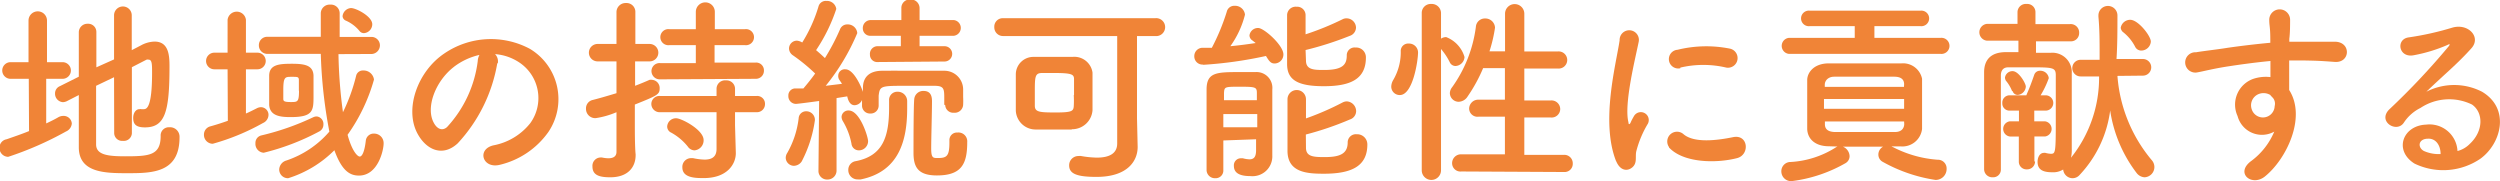
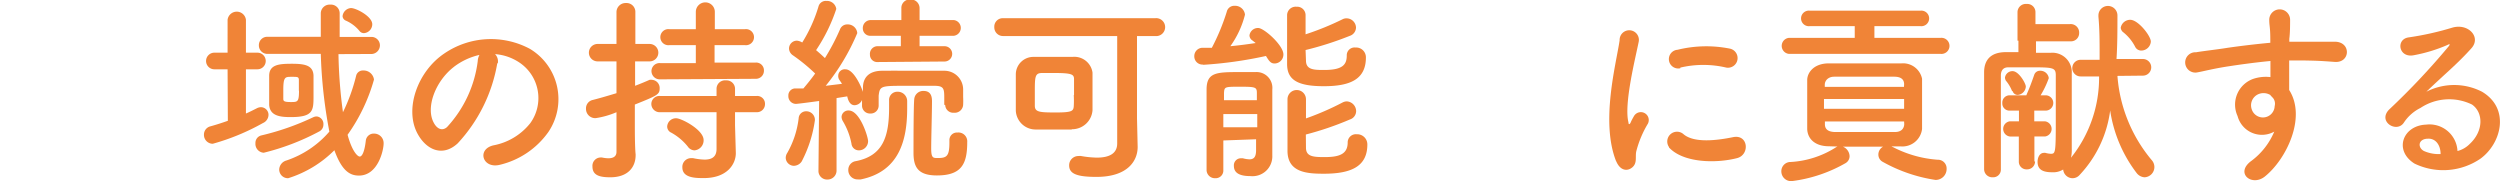
<svg xmlns="http://www.w3.org/2000/svg" viewBox="0 0 189.38 13.71">
  <defs>
    <style>.cls-1{fill:none;}.cls-2{clip-path:url(#clip-path);}.cls-3{fill:#f08437;}</style>
    <clipPath id="clip-path" transform="translate(-8.5 -8.5)">
      <rect class="cls-1" width="206.39" height="30.72" />
    </clipPath>
  </defs>
  <g id="レイヤー_2" data-name="レイヤー 2">
    <g id="レイヤー_1-2" data-name="レイヤー 1">
      <g id="アートワーク_41" data-name="アートワーク 41">
        <g class="cls-2">
          <g class="cls-2">
-             <path class="cls-3" d="M10.68,14.47H9.3a.63.63,0,1,1,0-1.26h1.36V10.06a.7.7,0,0,1,1.4,0v3.15h1.18a.63.63,0,0,1,0,1.26H12v3.38c.32-.15.63-.3.92-.47a.76.76,0,0,1,.37-.1.62.62,0,0,1,.65.58.72.72,0,0,1-.44.6,25,25,0,0,1-4.38,1.92.67.67,0,0,1-.66-.69A.65.65,0,0,1,9,19.05c.57-.2,1.14-.39,1.7-.62Zm6.46-.12L15.78,15c0,1.82,0,3.65,0,4.44s.89.9,2.19.9c1.83,0,2.7-.06,2.7-1.54a.62.62,0,0,1,.66-.66.72.72,0,0,1,.77.76c0,2.72-2.1,2.72-4,2.72-1.68,0-3.6-.05-3.63-1.92,0-.95,0-2.45,0-4l-.92.47a.77.77,0,0,1-.28.07.64.64,0,0,1-.6-.66.59.59,0,0,1,.36-.55l1.44-.72c0-1.31,0-2.54,0-3.35a.65.65,0,0,1,.67-.66.62.62,0,0,1,.66.63v0c0,.61,0,1.59,0,2.67L17.14,13V9.66a.67.67,0,0,1,1.34,0V12.3l.73-.38a2.24,2.24,0,0,1,1-.27c1.08,0,1.13,1.07,1.13,1.88,0,3.43-.33,4.62-1.86,4.62-.68,0-.89-.24-.89-.72,0-.33.17-.66.48-.66a.44.44,0,0,1,.15,0l.18,0c.24,0,.62-.21.62-2.75,0-.63,0-1-.26-1a.33.33,0,0,0-.16,0l-1.11.57V18.6a.61.61,0,0,1-.68.57.6.6,0,0,1-.66-.57Z" transform="translate(-8.5 -8.5)" />
            <path class="cls-3" d="M25.74,13.75h-1a.63.63,0,0,1,0-1.26h1V10a.7.7,0,0,1,1.39,0v2.49H28a.63.63,0,0,1,0,1.26h-.87V17.1c.28-.12.55-.26.81-.39a.71.71,0,0,1,.33-.09.58.58,0,0,1,.57.58.69.69,0,0,1-.42.62,17.09,17.09,0,0,1-3.8,1.57.67.67,0,0,1-.67-.69.64.64,0,0,1,.49-.63c.47-.13.9-.27,1.32-.42Zm2.74,6.32a.67.67,0,0,1-.63-.72.58.58,0,0,1,.44-.59,19.48,19.48,0,0,0,3.94-1.38.65.65,0,0,1,.26-.06.57.57,0,0,1,.51.6.58.58,0,0,1-.32.54,17.94,17.94,0,0,1-4.2,1.61m5.66-7.47A36.21,36.21,0,0,0,34.48,17a13.61,13.61,0,0,0,1-2.77.52.52,0,0,1,.54-.39.79.79,0,0,1,.81.69,13.5,13.5,0,0,1-2,4.18c.33,1.23.75,1.65.92,1.65s.36-.33.46-1.2a.6.6,0,0,1,.62-.54.72.72,0,0,1,.73.75c0,.5-.42,2.43-1.87,2.43-.65,0-1.28-.31-1.86-1.92A8.54,8.54,0,0,1,30.33,22a.66.66,0,0,1-.68-.66.74.74,0,0,1,.54-.68,7.4,7.4,0,0,0,3.26-2.19,36.72,36.72,0,0,1-.65-5.89h-4a.64.64,0,0,1-.69-.65.63.63,0,0,1,.69-.64h4c0-.61,0-1.21,0-1.78v0a.67.67,0,0,1,.72-.66.66.66,0,0,1,.71.68h0c0,.54,0,1.14,0,1.77h2.34a.64.64,0,0,1,.71.63.66.66,0,0,1-.71.66Zm-3.59,4.77c-.75,0-1.62-.05-1.66-.95,0-.25,0-.57,0-.91s0-.92,0-1.26c0-.86.75-.92,1.72-.92s1.61.11,1.64.9c0,.48,0,1,0,1.5,0,1.14,0,1.64-1.73,1.64m.62-2c0-.27,0-.54,0-.8s-.1-.25-.57-.25-.61,0-.61,1c0,.24,0,.48,0,.66s.06.25.57.25.62,0,.62-.85m4.57-4.55a2.79,2.79,0,0,0-1.05-.78.39.39,0,0,1-.22-.33.69.69,0,0,1,.64-.61c.38,0,1.61.63,1.61,1.23a.68.68,0,0,1-.62.67.43.43,0,0,1-.36-.18" transform="translate(-8.5 -8.5)" />
            <path class="cls-3" d="M46.17,13.29a11.8,11.8,0,0,1-3,6.07c-1.16,1.07-2.42.48-3.08-.81-.94-1.86.06-4.65,2.07-6a6.26,6.26,0,0,1,6.48-.35,4.44,4.44,0,0,1,1.4,6.3,6.29,6.29,0,0,1-3.66,2.48c-1.32.34-1.79-1.17-.5-1.47a4.66,4.66,0,0,0,2.79-1.68,3.24,3.24,0,0,0-.82-4.59A3.82,3.82,0,0,0,46,12.6a.78.78,0,0,1,.21.69m-3.33.28c-1.4,1.08-2.15,3.08-1.52,4.23.23.44.62.66,1,.33a9,9,0,0,0,2.33-5,1.08,1.08,0,0,1,.13-.47,5,5,0,0,0-1.93.9" transform="translate(-8.5 -8.5)" />
            <path class="cls-3" d="M55.2,17a6.42,6.42,0,0,1-1.58.45.7.7,0,0,1-.73-.72.65.65,0,0,1,.52-.66c.59-.15,1.19-.33,1.79-.51V13.15H53.77a.66.66,0,0,1,0-1.32H55.2l0-2.4a.69.69,0,0,1,.72-.7.67.67,0,0,1,.71.7v2.4h1.08a.66.66,0,1,1,0,1.32H56.61V15c.39-.15.76-.3,1.09-.45a.59.59,0,0,1,.21,0,.62.62,0,0,1,.56.66c0,.45-.21.54-1.88,1.21v1.64c0,.24,0,1.6.06,2.13v.06c0,.94-.61,1.68-1.92,1.68-.79,0-1.35-.14-1.35-.81a.63.63,0,0,1,.59-.69h.13a2.42,2.42,0,0,0,.48.06c.32,0,.62-.1.62-.49Zm3.31-2.49a.63.63,0,0,1-.66-.62.61.61,0,0,1,.66-.61h2.7V11.92h-2a.61.61,0,1,1,0-1.21h2V9.4a.72.72,0,0,1,1.44,0v1.31h2.28a.61.61,0,1,1,0,1.21h-2.3v1.32h3.11a.59.59,0,0,1,.63.61.61.61,0,0,1-.63.62ZM64.18,17l0,1,.06,2.1v0c0,.83-.65,1.89-2.43,1.89-.6,0-1.62,0-1.62-.81a.66.66,0,0,1,.66-.7H61a4.6,4.6,0,0,0,.87.11c.52,0,.91-.18.91-.81V17l-4.28,0a.63.63,0,0,1-.66-.62.61.61,0,0,1,.66-.61h4.28l0-.57a.64.64,0,0,1,.71-.61.64.64,0,0,1,.69.61v.57h1.64a.59.59,0,0,1,.63.61.61.61,0,0,1-.63.62ZM60.6,19.6a4.19,4.19,0,0,0-1.25-1.05.51.51,0,0,1-.31-.46.66.66,0,0,1,.69-.63c.39,0,2.07.87,2.07,1.65a.76.76,0,0,1-.69.78.64.64,0,0,1-.51-.29" transform="translate(-8.5 -8.5)" />
            <path class="cls-3" d="M68.68,21.06a.63.63,0,0,1-.66-.59.7.7,0,0,1,.12-.39A6.93,6.93,0,0,0,69,17.46a.56.56,0,0,1,.57-.53.65.65,0,0,1,.66.68,9.56,9.56,0,0,1-1,3.12.73.73,0,0,1-.59.33m11.39-4.62V16c0-.76,0-1-.75-1-.57,0-1.38,0-2.13,0-1.92,0-2,0-2.09.75v.75h0a.6.6,0,0,1-.63.6.6.6,0,0,1-.63-.61v-.42a.63.63,0,0,1-.57.4c-.16,0-.43-.09-.55-.67l-.81.13,0,5.46a.68.68,0,0,1-.69.71.65.65,0,0,1-.68-.69v0l.05-5.26c-.72.1-1.64.22-1.77.22a.58.58,0,0,1-.56-.61.53.53,0,0,1,.48-.56l.66,0c.27-.32.59-.71.89-1.13a13.59,13.59,0,0,0-1.7-1.39.64.64,0,0,1-.28-.5.6.6,0,0,1,.6-.6.91.91,0,0,1,.4.14A11.08,11.08,0,0,0,70.5,9a.57.57,0,0,1,.6-.43.71.71,0,0,1,.75.61,12.84,12.84,0,0,1-1.53,3.12c.24.2.48.42.67.6a16.66,16.66,0,0,0,1.14-2.17.58.58,0,0,1,.56-.38.72.72,0,0,1,.75.66A16.34,16.34,0,0,1,71.05,15l1.23-.15c-.06-.11-.13-.2-.19-.29A.52.52,0,0,1,72,14.2a.49.49,0,0,1,.54-.45c.66,0,1.23,1.4,1.33,1.71v-.31c0-.77.45-1.28,1.44-1.29s1.77,0,2.7,0c.68,0,1.35,0,2,0a1.42,1.42,0,0,1,1.45,1.39c0,.2,0,.41,0,.6a5.53,5.53,0,0,1,0,.59.64.64,0,0,1-.7.6.61.61,0,0,1-.66-.59ZM73,19.38a5.22,5.22,0,0,0-.65-1.7.68.68,0,0,1-.1-.33.51.51,0,0,1,.54-.48c.85,0,1.47,2,1.47,2.33a.7.7,0,0,1-.69.69.56.56,0,0,1-.57-.51m.48,2.71a.7.7,0,0,1-.72-.72.66.66,0,0,1,.55-.66c2.06-.39,2.54-1.83,2.54-4.05,0-.18,0-.36,0-.55v0a.62.62,0,0,1,.65-.66.71.71,0,0,1,.72.7c0,.2,0,.38,0,.57,0,2.4-.6,4.77-3.51,5.37a.83.83,0,0,1-.22,0M75,13.2a.55.55,0,0,1-.6-.56A.58.58,0,0,1,75,12h1.74v-.79H74.47a.56.56,0,0,1-.61-.57.6.6,0,0,1,.61-.62h2.31v-.9a.64.64,0,0,1,.68-.66.66.66,0,0,1,.7.66v.9h2.6a.6.6,0,0,1,0,1.19h-2.6V12h1.89a.58.58,0,0,1,0,1.16Zm5.42,5.94a.57.57,0,0,1,.61-.6.67.67,0,0,1,.74.72c0,1.65-.42,2.53-2.3,2.53-1.48,0-1.77-.69-1.77-1.72,0-.6,0-3.63.06-4.1a.68.68,0,0,1,.71-.58c.63,0,.63.57.63.81,0,.81-.06,2.8-.06,3.55s.16.72.52.72c.66,0,.86-.15.86-1.17v-.15Z" transform="translate(-8.5 -8.5)" />
            <path class="cls-3" d="M94.68,19.63v0c0,1.05-.75,2.27-3.12,2.27-1.47,0-2.07-.23-2.07-.87a.7.7,0,0,1,.73-.71.58.58,0,0,1,.18,0,7.49,7.49,0,0,0,1.19.12c.91,0,1.54-.29,1.54-1.07,0-1.48,0-5.86,0-8.14H84.51a.66.66,0,0,1-.69-.68.64.64,0,0,1,.69-.67H96a.68.68,0,1,1,0,1.35H94.63c0,1.8,0,5.23,0,6.24Zm-5-1.32c-.44,0-.9,0-1.35,0s-.92,0-1.34,0a1.5,1.5,0,0,1-1.54-1.42c0-.44,0-.9,0-1.38s0-.95,0-1.4a1.33,1.33,0,0,1,1.36-1.3c.38,0,.83,0,1.29,0s1.16,0,1.64,0A1.39,1.39,0,0,1,91.26,14c0,.51,0,1.07,0,1.62s0,.84,0,1.23a1.55,1.55,0,0,1-1.56,1.44m.16-2.59c0-.42,0-.84,0-1.2s-.15-.47-1.48-.47c-.35,0-.69,0-.93,0-.56,0-.56.28-.56,1.48,0,.33,0,.66,0,1,0,.48.36.51,1.59.51s1.33-.11,1.36-.47a7.59,7.59,0,0,0,0-.85" transform="translate(-8.5 -8.5)" />
            <path class="cls-3" d="M99.64,13.39a.62.62,0,0,1-.67-.63.63.63,0,0,1,.66-.64l.67,0a16.28,16.28,0,0,0,1.13-2.73.58.58,0,0,1,.6-.45.75.75,0,0,1,.78.67A7,7,0,0,1,101.7,12c.66-.06,1.32-.15,1.92-.24l-.24-.19a.47.47,0,0,1-.23-.39.65.65,0,0,1,.66-.56c.44,0,1.91,1.31,1.91,2a.68.68,0,0,1-.65.69c-.28,0-.4-.12-.67-.57a31.06,31.06,0,0,1-4.76.67m1.53,5.73c0,.84,0,1.65,0,2.25v0a.58.58,0,0,1-.61.61.63.63,0,0,1-.66-.63c0-.81,0-1.93,0-3s0-2.25,0-3.08c0-1.3.73-1.33,2.47-1.33.47,0,.95,0,1.23,0a1.2,1.2,0,0,1,1.28,1.32c0,.22,0,2.55,0,3,0,.26,0,.65,0,1v1a1.5,1.5,0,0,1-1.65,1.56c-.67,0-1.26-.15-1.26-.77a.53.53,0,0,1,.53-.58h.15a2.06,2.06,0,0,0,.49.08c.32,0,.5-.15.51-.65,0-.24,0-.54,0-.87Zm0-2v1h2.57c0-.32,0-.65,0-1Zm2.54-1.05c0-.2,0-.38,0-.54,0-.45-.1-.48-1.27-.48s-1.19,0-1.22.48c0,.16,0,.34,0,.54Zm3.72-3c0,.71.63.71,1.39.71,1.41,0,1.7-.42,1.7-1.1a.59.59,0,0,1,.66-.6.74.74,0,0,1,.79.75c0,1.65-1.17,2.18-3.19,2.18S106,14.53,106,13.35c0-.89,0-2.93,0-3.71a.65.65,0,0,1,.71-.63.64.64,0,0,1,.69.62h0c0,.38,0,.92,0,1.47a20.9,20.9,0,0,0,2.8-1.14.62.62,0,0,1,.32-.07.72.72,0,0,1,.7.7.68.68,0,0,1-.48.63,24.69,24.69,0,0,1-3.34,1.07Zm0,6.6c0,.68.57.71,1.41.71,1.09,0,1.75-.21,1.75-1.11a.62.62,0,0,1,.68-.62.77.77,0,0,1,.81.77c0,1.63-1.16,2.22-3.29,2.22-1.26,0-2.76-.08-2.76-1.74,0-.92,0-3.11,0-3.9a.7.7,0,0,1,1.4,0v0c0,.36,0,.88,0,1.45a21,21,0,0,0,2.76-1.2.71.71,0,0,1,.33-.09.75.75,0,0,1,.71.74.67.67,0,0,1-.47.63,23.35,23.35,0,0,1-3.34,1.14Z" transform="translate(-8.5 -8.5)" />
-             <path class="cls-3" d="M113.89,15.06a1.05,1.05,0,0,1,.15-.5,4.15,4.15,0,0,0,.57-2.16.56.56,0,0,1,.6-.6.68.68,0,0,1,.71.68c0,.58-.38,3.22-1.38,3.22a.64.64,0,0,1-.65-.64m2.31-5.57a.68.68,0,0,1,.72-.69.7.7,0,0,1,.74.69v1.94a.69.69,0,0,1,.39-.12,2.31,2.31,0,0,1,1.39,1.51.72.72,0,0,1-.69.68.48.48,0,0,1-.43-.29,4.9,4.9,0,0,0-.66-1V21.4a.73.73,0,0,1-1.46,0Zm3,12a.63.63,0,0,1-.7-.63.67.67,0,0,1,.7-.67h3.3V17.34h-2a.63.63,0,0,1-.71-.61.69.69,0,0,1,.71-.68l2,0V13.66l-1.65,0a11.75,11.75,0,0,1-1.17,2.14.83.83,0,0,1-.69.41.67.67,0,0,1-.66-.65.75.75,0,0,1,.17-.45,10.08,10.08,0,0,0,1.8-4.57A.68.68,0,0,1,121,9.9a.73.73,0,0,1,.75.7,11,11,0,0,1-.42,1.79h1.18V9.54a.73.73,0,0,1,1.46,0V12.4h2.52a.65.65,0,1,1,0,1.29l-2.52,0v2.42l2,0a.66.66,0,0,1,.72.65.65.65,0,0,1-.72.64h-2v2.83h3a.64.64,0,0,1,.67.66.62.62,0,0,1-.67.64Z" transform="translate(-8.5 -8.5)" />
            <path class="cls-3" d="M130.93,20.73c-1.2-3,0-7.4.26-9.18a.73.73,0,1,1,1.45.09c-.24,1.21-1.14,4.74-.78,6.13,0,.2.11.15.17,0s.19-.38.25-.48a.6.6,0,0,1,1.05.58,7.79,7.79,0,0,0-.88,2.1c-.09.41.09.87-.29,1.2s-.93.27-1.23-.46m4-1.07a.74.74,0,0,1,1.07-1c.81.73,2.61.49,3.78.25s1.29,1.34.3,1.59c-1.61.41-4.07.36-5.15-.81m.86-6a.71.71,0,1,1-.21-1.4,9.11,9.11,0,0,1,3.94-.09.73.73,0,1,1-.25,1.44,7.6,7.6,0,0,0-3.48,0" transform="translate(-8.5 -8.5)" />
            <path class="cls-3" d="M144,12.58a.61.61,0,0,1,0-1.21h5v-.89h-3.4a.59.59,0,1,1,0-1.17h8.37a.59.59,0,1,1,0,1.17h-3.48v.89h5a.61.61,0,1,1,0,1.21Zm3.05,7c-1.07,0-1.62-.57-1.65-1.3,0-.57,0-1.23,0-1.89s0-1.31,0-1.83.46-1.25,1.62-1.26c.78,0,1.59,0,2.41,0,1,0,2.06,0,3.12,0a1.47,1.47,0,0,1,1.55,1.16c0,.54,0,1.11,0,1.68,0,.73,0,1.45,0,2.13a1.5,1.5,0,0,1-1.62,1.32h-.69a.45.45,0,0,0,.12.06,8.68,8.68,0,0,0,3.37.95.66.66,0,0,1,.68.69.83.83,0,0,1-.84.84,11.74,11.74,0,0,1-4-1.37.62.62,0,0,1-.33-.55.68.68,0,0,1,.36-.6h-.9c-.74,0-1.46,0-2.15,0a.81.81,0,0,1,.51.72.61.61,0,0,1-.31.53,10.88,10.88,0,0,1-4.07,1.36.74.74,0,0,1-.79-.73.7.7,0,0,1,.72-.72,7.13,7.13,0,0,0,3.37-1.08.7.7,0,0,1,.17-.09ZM152.74,16h-6.07v.74h6.07Zm0-1.12c0-.35-.22-.56-.72-.57-.85,0-1.86,0-2.83,0h-1.74c-.47,0-.71.3-.72.59v.18h6Zm0,2.82-6,0v.21c0,.42.3.57.73.59.83,0,1.73,0,2.64,0,.66,0,1.32,0,1.94,0,.39,0,.67-.18.7-.58Z" transform="translate(-8.5 -8.5)" />
-             <path class="cls-3" d="M168.9,14.25a11.2,11.2,0,0,0,2.59,6.37.8.8,0,0,1,.21.53.78.78,0,0,1-.75.78.82.82,0,0,1-.6-.33,10.29,10.29,0,0,1-2-4.73A8.75,8.75,0,0,1,166,21.79a.71.71,0,0,1-.49.21.72.72,0,0,1-.72-.66,1.41,1.41,0,0,1-.81.21c-.66,0-1.13-.15-1.13-.79,0-.35.17-.68.48-.68a.26.26,0,0,1,.11,0,1.92,1.92,0,0,0,.42.07c.34,0,.37-.1.37-2.38,0-1.23,0-2.72,0-3.57,0-.57-.2-.6-1.79-.6-.63,0-1.29,0-1.81,0-.36,0-.54.21-.56.57,0,.67,0,1.78,0,3,0,1.61,0,3.3,0,4.16h0a.58.58,0,0,1-.61.6.62.62,0,0,1-.66-.61c0-.78,0-2.16,0-3.57s0-2.87,0-3.77.46-1.51,1.6-1.53h1v-.87H159a.64.64,0,0,1,0-1.27h2.33V9.42a.63.63,0,0,1,.69-.62.62.62,0,0,1,.67.62v.91h2.58A.64.64,0,0,1,166,11a.62.62,0,0,1-.66.63h-2.61v.87h1.11a1.47,1.47,0,0,1,1.6,1.55c0,.24,0,3.16,0,3.67,0,.27,0,.68,0,1.07v1a2.5,2.5,0,0,1-.06.66,9.69,9.69,0,0,0,2.13-6.16h-1.4a.63.63,0,1,1,0-1.26h1.44v-.35c0-1,0-1.93-.09-2.92V9.67a.72.72,0,0,1,1.44,0c0,1.08,0,2.19-.07,3.3h2a.63.63,0,0,1,0,1.26Zm-6.24,6.48a.6.6,0,0,1-.62.6.58.58,0,0,1-.61-.6v0l0-1.89h-.68a.58.58,0,0,1,0-1.15h.69l0-.81h-.71a.54.54,0,0,1-.55-.57.55.55,0,0,1,.55-.59H162l.05-.13c.18-.41.31-.74.55-1.43a.45.45,0,0,1,.44-.3.64.64,0,0,1,.66.56,7,7,0,0,1-.62,1.3h.38a.58.58,0,0,1,0,1.16h-.86l0,.81h.81a.58.58,0,0,1,0,1.15h-.8l0,1.89Zm-1.74-5.33a2.87,2.87,0,0,0-.47-.79.51.51,0,0,1-.07-.23.57.57,0,0,1,.58-.49c.47,0,1,.93,1,1.17a.67.67,0,0,1-.61.63.4.4,0,0,1-.39-.29m9.75-3.07a.51.51,0,0,1-.47-.29,3.36,3.36,0,0,0-.93-1.12.49.49,0,0,1-.16-.32.73.73,0,0,1,.72-.6c.6,0,1.56,1.22,1.56,1.65a.73.73,0,0,1-.72.68" transform="translate(-8.5 -8.5)" />
+             <path class="cls-3" d="M168.9,14.25a11.2,11.2,0,0,0,2.59,6.37.8.8,0,0,1,.21.53.78.78,0,0,1-.75.78.82.82,0,0,1-.6-.33,10.29,10.29,0,0,1-2-4.73A8.75,8.75,0,0,1,166,21.79a.71.71,0,0,1-.49.21.72.72,0,0,1-.72-.66,1.41,1.41,0,0,1-.81.21c-.66,0-1.13-.15-1.13-.79,0-.35.17-.68.48-.68a.26.26,0,0,1,.11,0,1.92,1.92,0,0,0,.42.07c.34,0,.37-.1.37-2.38,0-1.23,0-2.72,0-3.57,0-.57-.2-.6-1.79-.6-.63,0-1.29,0-1.81,0-.36,0-.54.21-.56.57,0,.67,0,1.78,0,3,0,1.61,0,3.3,0,4.16h0a.58.58,0,0,1-.61.6.62.62,0,0,1-.66-.61c0-.78,0-2.16,0-3.57s0-2.87,0-3.77.46-1.51,1.6-1.53h1v-.87H159h2.33V9.42a.63.63,0,0,1,.69-.62.62.62,0,0,1,.67.62v.91h2.58A.64.64,0,0,1,166,11a.62.62,0,0,1-.66.63h-2.61v.87h1.11a1.47,1.47,0,0,1,1.6,1.55c0,.24,0,3.16,0,3.67,0,.27,0,.68,0,1.07v1a2.5,2.5,0,0,1-.06.66,9.69,9.69,0,0,0,2.13-6.16h-1.4a.63.63,0,1,1,0-1.26h1.44v-.35c0-1,0-1.93-.09-2.92V9.67a.72.72,0,0,1,1.44,0c0,1.08,0,2.19-.07,3.3h2a.63.63,0,0,1,0,1.26Zm-6.24,6.48a.6.6,0,0,1-.62.6.58.58,0,0,1-.61-.6v0l0-1.89h-.68a.58.58,0,0,1,0-1.15h.69l0-.81h-.71a.54.54,0,0,1-.55-.57.55.55,0,0,1,.55-.59H162l.05-.13c.18-.41.31-.74.55-1.43a.45.45,0,0,1,.44-.3.64.64,0,0,1,.66.56,7,7,0,0,1-.62,1.3h.38a.58.58,0,0,1,0,1.16h-.86l0,.81h.81a.58.58,0,0,1,0,1.15h-.8l0,1.89Zm-1.74-5.33a2.87,2.87,0,0,0-.47-.79.51.51,0,0,1-.07-.23.57.57,0,0,1,.58-.49c.47,0,1,.93,1,1.17a.67.67,0,0,1-.61.63.4.4,0,0,1-.39-.29m9.75-3.07a.51.51,0,0,1-.47-.29,3.36,3.36,0,0,0-.93-1.12.49.49,0,0,1-.16-.32.73.73,0,0,1,.72-.6c.6,0,1.56,1.22,1.56,1.65a.73.73,0,0,1-.72.68" transform="translate(-8.5 -8.5)" />
            <path class="cls-3" d="M178,17.29a2.07,2.07,0,0,1,1.2-2.82,3,3,0,0,1,1.29-.13c0-.33,0-.78,0-1.22-1.26.12-2.5.3-3.28.42-1.08.17-1.79.36-2.24.44a.77.77,0,1,1-.12-1.52c.6-.1,1.58-.21,2.21-.31s2.1-.29,3.42-.41v-.27c0-.93-.08-1-.08-1.47a.79.79,0,0,1,1.58,0c0,.34,0,1-.06,1.44,0,.07,0,.15,0,.22.44,0,.83,0,1.16,0,.73,0,1.26,0,2.28,0,1.26,0,1.2,1.62,0,1.53s-1.43-.09-2.36-.11l-1.09,0c0,.48,0,1,0,1.38,0,.21,0,.53,0,.86,1.34,2.1-.25,5.28-1.84,6.55-1,.8-2.31-.27-1-1.2a5.34,5.34,0,0,0,1.71-2.2A1.91,1.91,0,0,1,178,17.29m2.52-1.57a1,1,0,0,0-1-.06.92.92,0,0,0-.44,1.14.89.89,0,0,0,1.73-.26.7.7,0,0,0-.09-.57,1.9,1.9,0,0,0-.24-.25" transform="translate(-8.5 -8.5)" />
            <path class="cls-3" d="M195.57,19.42c1.09-1,1.05-2.4.19-3a3.94,3.94,0,0,0-3.91.26,3.21,3.21,0,0,0-1.26,1.12c-.54.8-2-.09-1.11-1A53.94,53.94,0,0,0,194,12c.16-.21,0-.15-.11-.09a11.66,11.66,0,0,1-2.52.77c-1.18.25-1.41-1.23-.39-1.35a22.23,22.23,0,0,0,3.3-.74c1.2-.34,2.19.72,1.44,1.56-.48.54-1.08,1.13-1.68,1.68s-1.2,1.1-1.74,1.62a4.62,4.62,0,0,1,4.22,0c2.16,1.29,1.45,3.93-.12,5.07a5,5,0,0,1-5,.37c-1.59-1-.88-2.89.89-2.95a2.12,2.12,0,0,1,2.37,2,2,2,0,0,0,.87-.48m-3.2-.45c-.66.06-.69.68-.21.93a2.78,2.78,0,0,0,1.26.23c0-.69-.39-1.22-1-1.16" transform="translate(-8.5 -8.5)" />
          </g>
        </g>
      </g>
    </g>
  </g>
</svg>